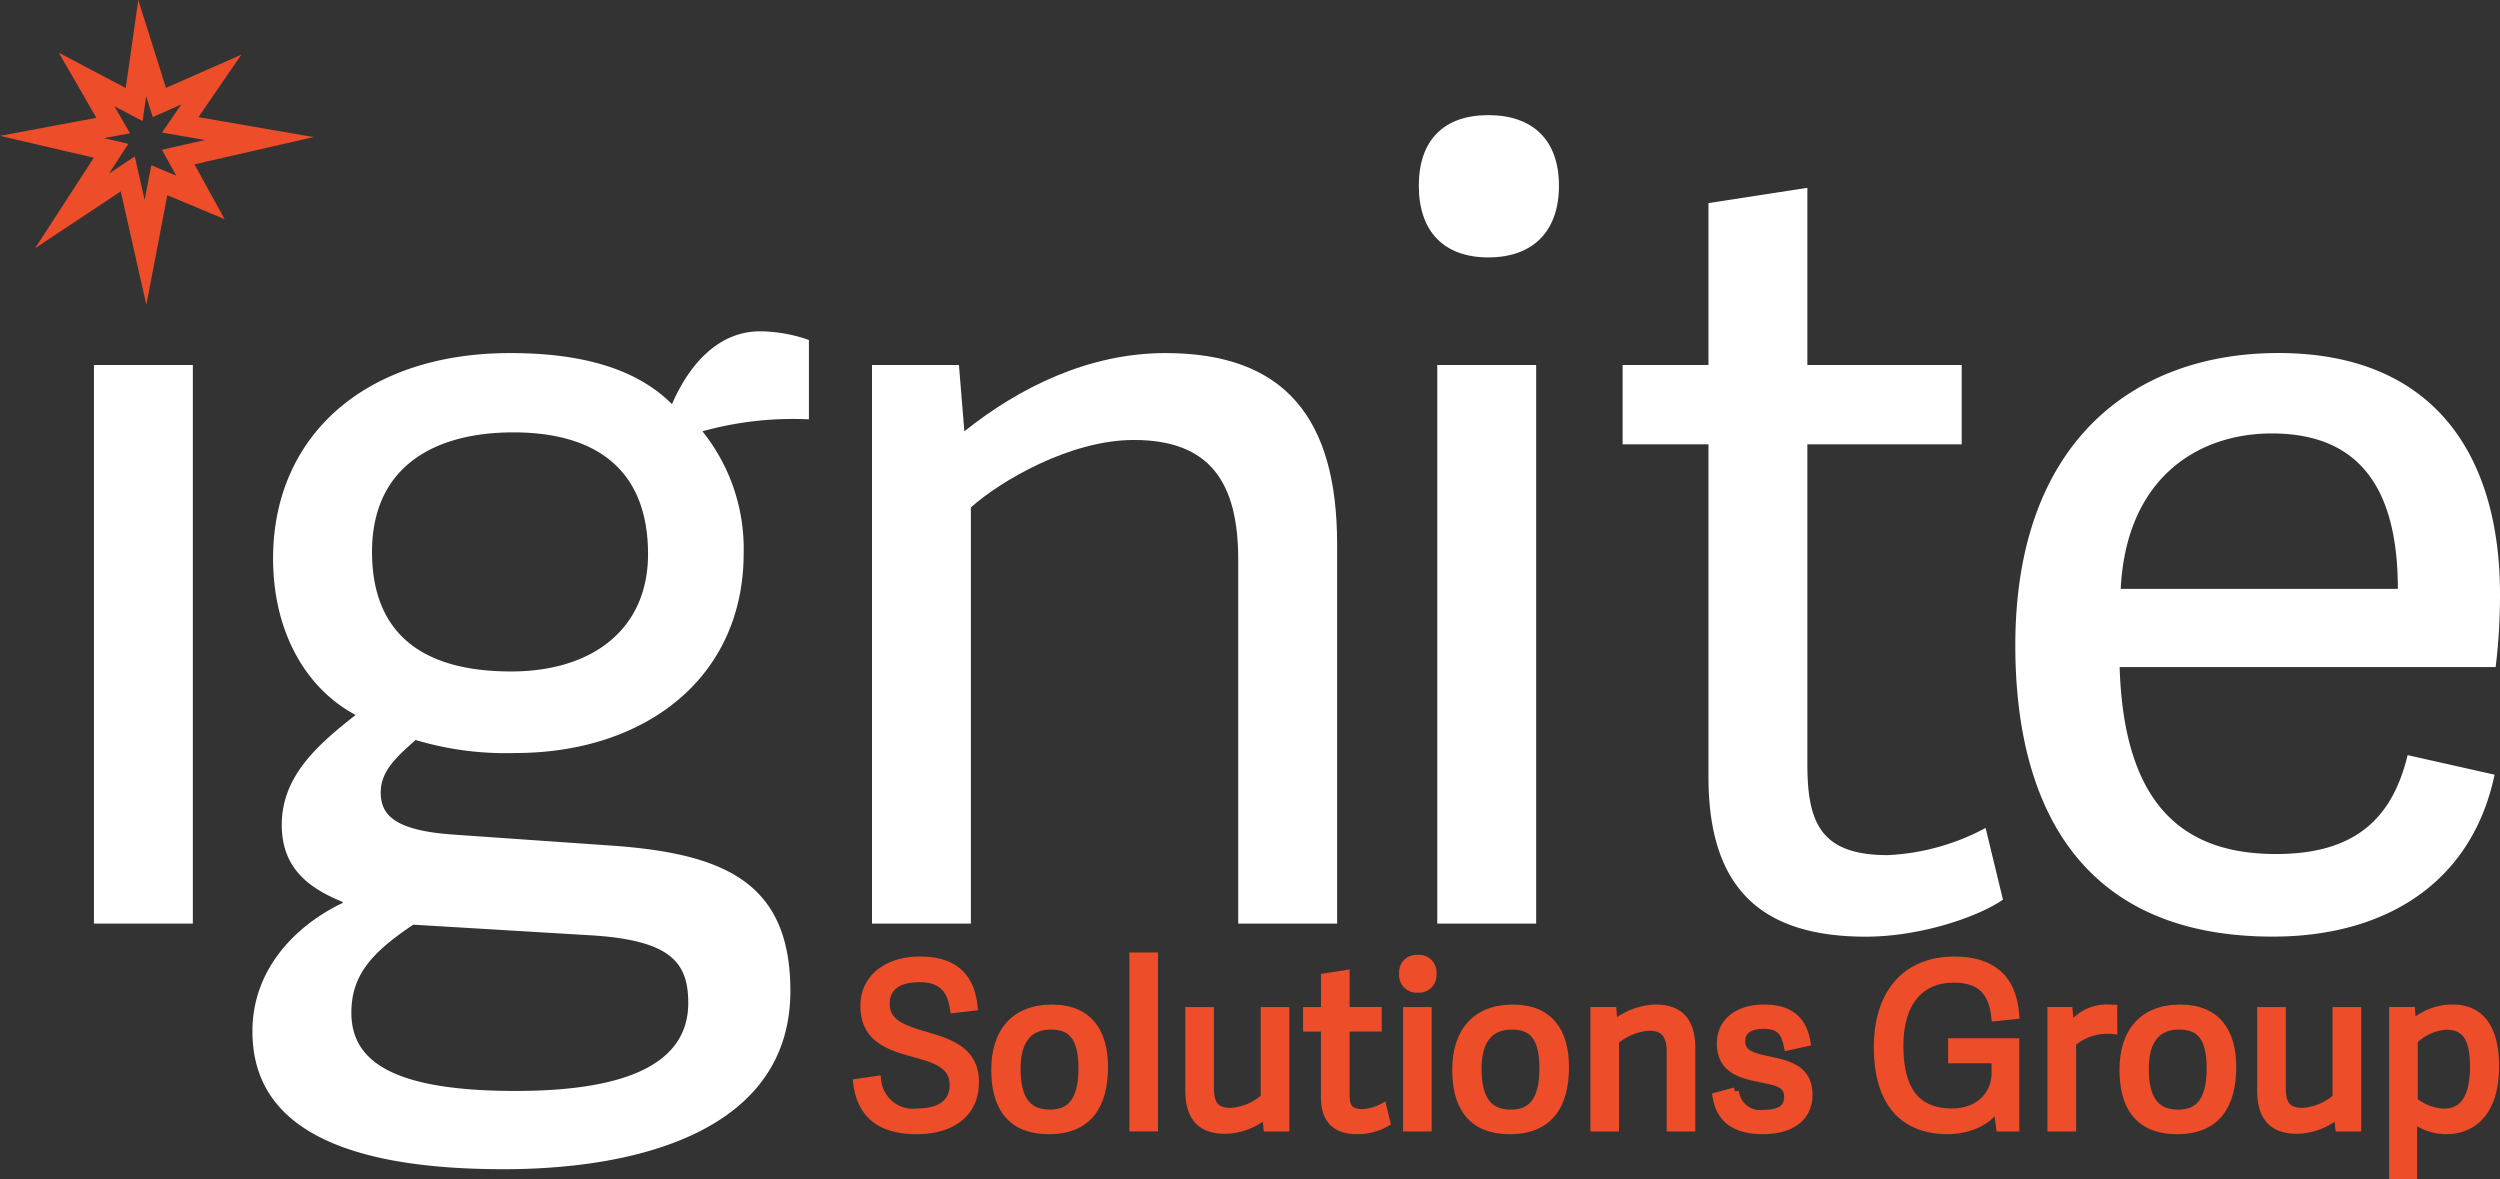
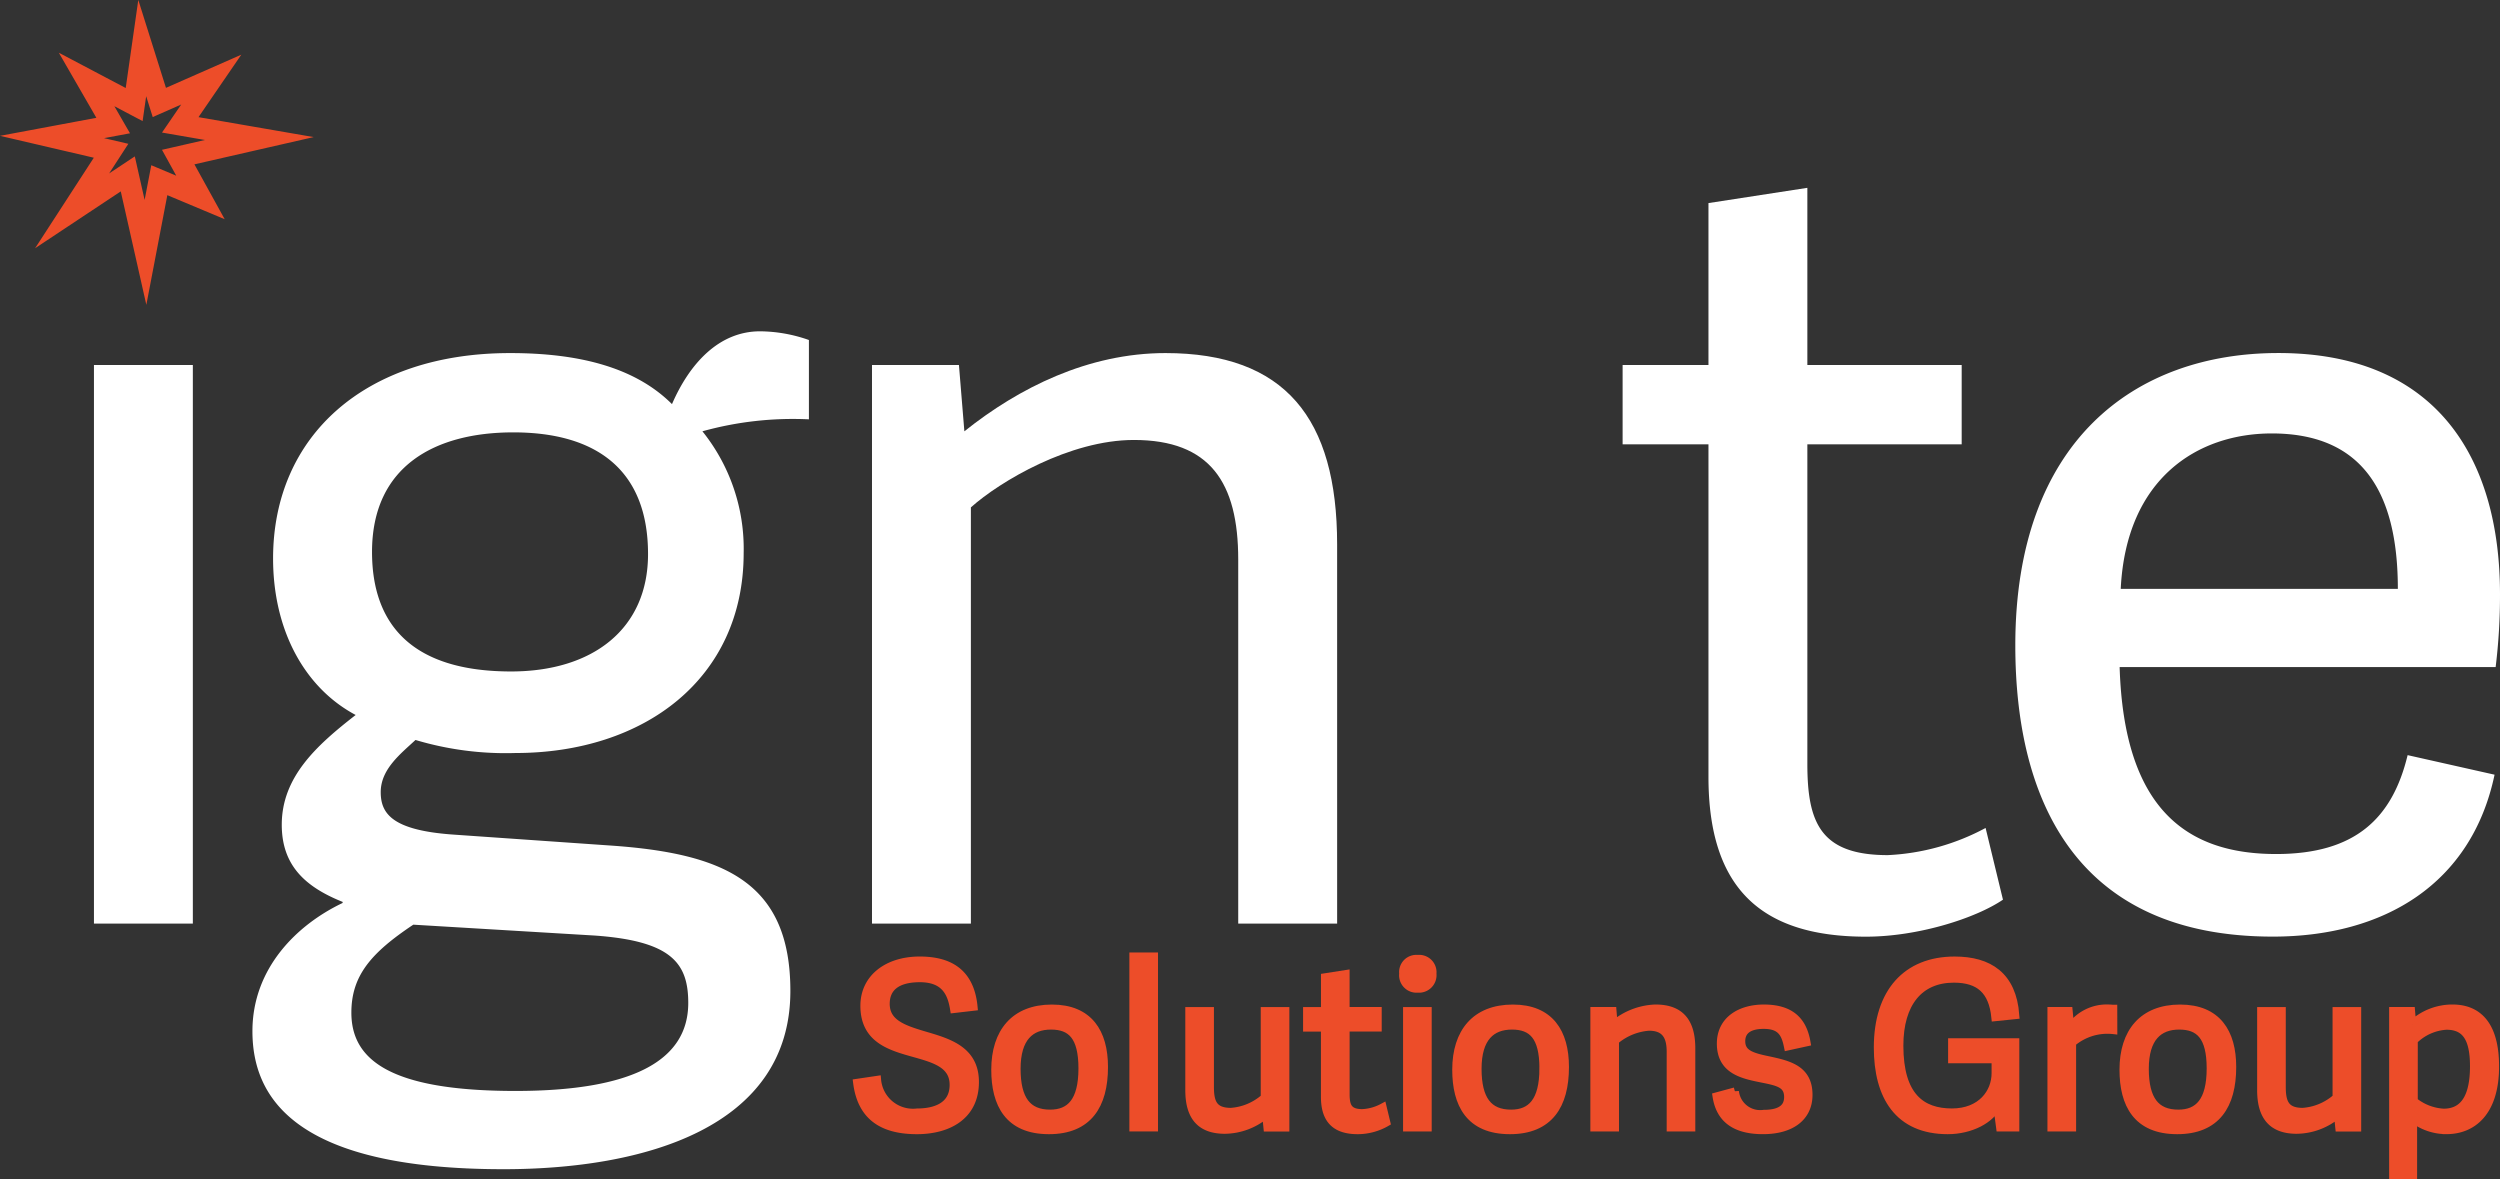
<svg xmlns="http://www.w3.org/2000/svg" width="233.691" height="110.253" viewBox="0 0 233.691 110.253">
  <rect x="0" y="0" width="233.691" height="110.253" fill="#333333" stroke="none" />
  <g id="Group_62" data-name="Group 62" transform="translate(5559.363 474.904)">
    <path id="Path_8" data-name="Path 8" d="M26.99,111.321H17.746V59.106H26.99Z" transform="translate(-5568.327 -499.891)" fill="#fff" />
    <path id="Path_9" data-name="Path 9" d="M83.9,60.187c1.625-3.758,4.368-6.806,8.228-6.806a13.976,13.976,0,0,1,4.571.813v7.415a31.543,31.543,0,0,0-9.955,1.118A17.525,17.525,0,0,1,90.6,74.1C90.6,85.888,81.257,92.8,69.27,92.8a29.388,29.388,0,0,1-9.346-1.219c-1.422,1.32-3.251,2.742-3.251,4.876,0,2.031,1.117,3.556,6.7,3.962L77.9,101.431c10.768.711,17.066,3.353,17.066,13.613,0,12.8-13.714,16.66-26.819,16.66-19.5,0-23.466-6.7-23.466-12.9,0-5.892,4.165-9.956,8.431-11.987v-.1c-3.555-1.422-5.689-3.454-5.689-7.212,0-4.47,3.251-7.416,6.908-10.26-4.774-2.54-7.72-7.924-7.72-14.629,0-11.478,8.635-19.2,22.146-19.2C75.161,55.413,80.444,56.733,83.9,60.187Zm-7.212,49.676L59.72,108.846c-3.962,2.641-5.79,4.775-5.79,8.229,0,4.368,3.555,7.314,15.339,7.314q16.152,0,16.152-8.228C85.422,112.4,83.8,110.371,76.686,109.863ZM69.067,62.828c-7.314,0-13.206,3.149-13.206,11.175,0,6.806,3.759,11.174,13,11.174,7.619,0,12.8-3.962,12.8-10.971C81.663,66.384,76.889,62.828,69.067,62.828Z" transform="translate(-5580.448 -497.315)" fill="#fff" />
    <path id="Path_10" data-name="Path 10" d="M193.446,110.407H184.2V76.376c0-7.212-2.641-11.175-9.752-11.175-5.994,0-12.5,3.86-15.238,6.3v38.908h-9.244V58.192h8.127l.508,6.2c5.079-4.064,11.581-7.314,18.793-7.314,11.174,0,16.051,6.095,16.051,17.879Z" transform="translate(-5627.818 -498.978)" fill="#fff" />
-     <path id="Path_11" data-name="Path 11" d="M249.388,29.938c-4.165,0-6.5-2.438-6.5-6.7s2.337-6.6,6.5-6.6,6.6,2.337,6.6,6.6S253.552,29.938,249.388,29.938Zm4.47,62.271h-9.244V39.995h9.244Z" transform="translate(-5669.625 -480.78)" fill="#fff" />
    <path id="Path_12" data-name="Path 12" d="M313.076,95.542C310.537,97.27,305.152,99,300.277,99c-9.752,0-14.73-4.47-14.73-14.933V52.978h-8.025V45.562h8.025V30.426L294.791,29V45.562h14.426v7.416H294.791V82.844c0,5.486,1.219,8.533,7.518,8.533a21.374,21.374,0,0,0,9.143-2.539Z" transform="translate(-5685.209 -486.347)" fill="#fff" />
    <path id="Path_13" data-name="Path 13" d="M344.256,84.4c0-19.1,11.174-27.326,24.584-27.326,14.628,0,20.723,9.651,20.723,22.552a55.274,55.274,0,0,1-.407,6.806H354.008c.406,13.308,6.3,17.473,14.628,17.473,7.416,0,10.87-3.352,12.292-9.244l8.127,1.828c-2.133,10.158-10.26,15.136-20.723,15.136C349.843,111.626,344.256,98.724,344.256,84.4Zm35.758-5.282c0-9.346-3.556-14.527-11.784-14.527-6.907,0-13.612,4.165-14.12,14.527Z" transform="translate(-5715.235 -498.978)" fill="#fff" />
    <g id="Group_61" data-name="Group 61" transform="translate(-5479.238 -385.495)">
      <path id="Path_14" data-name="Path 14" d="M150.112,164.356c0,1.863,1.757,2.392,3.662,2.964,2.244.656,4.678,1.376,4.678,4.339,0,3.238-2.583,4.508-5.419,4.508-3.2,0-5.187-1.27-5.589-4.424l1.863-.276a3.366,3.366,0,0,0,3.747,3.048c1.652,0,3.409-.551,3.409-2.583,0-1.9-1.715-2.413-3.6-2.942-2.265-.635-4.742-1.291-4.742-4.446,0-2.624,2.2-4.234,5.165-4.234,2.688,0,4.72,1.037,5.038,4.319l-1.821.211c-.232-1.46-.825-2.879-3.2-2.879C150.959,161.964,150.112,163,150.112,164.356Z" transform="translate(-147.445 -159.932)" fill="#ed4d29" stroke="#ed4d29" stroke-miterlimit="10" stroke-width="0.75" />
      <path id="Path_15" data-name="Path 15" d="M170.915,174.187c0-3.514,1.82-5.716,5.292-5.716,3.45,0,4.869,2.223,4.869,5.461,0,3.578-1.481,5.906-5.144,5.906C172.164,179.838,170.915,177.4,170.915,174.187Zm8.15-.127c0-3.006-1.058-4-2.942-4-1.926,0-3.217,1.143-3.217,4.042,0,2.879,1.015,4.192,3.133,4.192C177.922,178.294,179.065,177.151,179.065,174.06Z" transform="translate(-158.005 -163.603)" fill="#ed4d29" stroke="#ed4d29" stroke-miterlimit="10" stroke-width="0.75" />
      <path id="Path_16" data-name="Path 16" d="M196.311,175.6h-1.926V159.621h1.926Z" transform="translate(-168.565 -159.621)" fill="#ed4d29" stroke="#ed4d29" stroke-miterlimit="10" stroke-width="0.75" />
      <path id="Path_17" data-name="Path 17" d="M203.889,168.9h1.926v7.091c0,1.5.36,2.328,1.969,2.328a5.309,5.309,0,0,0,3.155-1.333V168.9h1.926v10.88h-1.672l-.127-1.249a6.017,6.017,0,0,1-3.853,1.461c-2.308,0-3.324-1.271-3.324-3.7Z" transform="translate(-172.841 -163.794)" fill="#ed4d29" stroke="#ed4d29" stroke-miterlimit="10" stroke-width="0.75" />
      <path id="Path_18" data-name="Path 18" d="M231.305,176.487a5.4,5.4,0,0,1-2.667.719c-2.033,0-3.069-.931-3.069-3.111v-6.478H223.9v-1.545h1.672v-3.155l1.926-.3v3.451H230.5v1.545H227.5v6.223c0,1.143.254,1.778,1.567,1.778a4.462,4.462,0,0,0,1.9-.529Z" transform="translate(-181.843 -160.971)" fill="#ed4d29" stroke="#ed4d29" stroke-miterlimit="10" stroke-width="0.75" />
      <path id="Path_19" data-name="Path 19" d="M241.6,162.816a1.249,1.249,0,0,1-1.355-1.4,1.234,1.234,0,0,1,1.355-1.376,1.249,1.249,0,0,1,1.376,1.376A1.265,1.265,0,0,1,241.6,162.816Zm.931,12.976h-1.926v-10.88h1.926Z" transform="translate(-189.201 -159.811)" fill="#ed4d29" stroke="#ed4d29" stroke-miterlimit="10" stroke-width="0.75" />
      <path id="Path_20" data-name="Path 20" d="M249.251,174.187c0-3.514,1.82-5.716,5.292-5.716,3.45,0,4.869,2.223,4.869,5.461,0,3.578-1.481,5.906-5.144,5.906C250.5,179.838,249.251,177.4,249.251,174.187Zm8.15-.127c0-3.006-1.058-4-2.942-4-1.926,0-3.217,1.143-3.217,4.042,0,2.879,1.015,4.192,3.133,4.192C256.258,178.294,257.4,177.151,257.4,174.06Z" transform="translate(-193.251 -163.603)" fill="#ed4d29" stroke="#ed4d29" stroke-miterlimit="10" stroke-width="0.75" />
      <path id="Path_21" data-name="Path 21" d="M281.782,179.585h-1.926v-7.091c0-1.5-.55-2.328-2.032-2.328a5.492,5.492,0,0,0-3.175,1.312v8.107h-1.926V168.7h1.694l.106,1.291a6.365,6.365,0,0,1,3.915-1.524c2.329,0,3.344,1.27,3.344,3.726Z" transform="translate(-203.811 -163.603)" fill="#ed4d29" stroke="#ed4d29" stroke-miterlimit="10" stroke-width="0.75" />
      <path id="Path_22" data-name="Path 22" d="M301.9,171.626l-1.736.38c-.254-1.249-.678-2.011-2.265-2.011s-2.1.7-2.1,1.524c0,1.122.889,1.439,2.413,1.757,1.99.424,3.874.825,3.874,3.26,0,2.074-1.609,3.3-4.255,3.3-2.5,0-4-.973-4.339-3.154l1.715-.465a2.376,2.376,0,0,0,2.71,2.095c1.312,0,2.265-.4,2.265-1.566,0-1.206-.889-1.418-2.371-1.715-1.778-.36-3.916-.74-3.916-3.281,0-2.2,1.821-3.281,4.022-3.281C300.506,168.471,301.564,169.7,301.9,171.626Z" transform="translate(-213.159 -163.603)" fill="#ed4d29" stroke="#ed4d29" stroke-miterlimit="10" stroke-width="0.75" />
      <path id="Path_23" data-name="Path 23" d="M332.049,173.839c-.551,1.312-2.477,2.328-4.615,2.328-4.615,0-6.541-3.175-6.541-7.726,0-5.186,2.71-8.129,7.176-8.129,3.217,0,5.4,1.419,5.673,5.1l-1.863.191c-.254-2.477-1.482-3.6-3.874-3.6-3.239,0-5.1,2.286-5.1,6.266,0,4.742,2.074,6.244,4.911,6.244,2.752,0,4.085-1.863,4.085-3.662v-1.312h-4.064v-1.587h5.906v7.959h-1.419Z" transform="translate(-225.485 -159.932)" fill="#ed4d29" stroke="#ed4d29" stroke-miterlimit="10" stroke-width="0.75" />
      <path id="Path_24" data-name="Path 24" d="M356.182,170.483a5.088,5.088,0,0,0-3.852,1.185v7.917H350.4V168.7h1.608l.148,1.567a4.127,4.127,0,0,1,3.621-1.8c.127,0,.275.021.4.021Z" transform="translate(-238.763 -163.603)" fill="#ed4d29" stroke="#ed4d29" stroke-miterlimit="10" stroke-width="0.75" />
      <path id="Path_25" data-name="Path 25" d="M362.64,174.187c0-3.514,1.821-5.716,5.293-5.716,3.449,0,4.868,2.223,4.868,5.461,0,3.578-1.481,5.906-5.144,5.906C363.889,179.838,362.64,177.4,362.64,174.187Zm8.15-.127c0-3.006-1.059-4-2.943-4-1.926,0-3.217,1.143-3.217,4.042,0,2.879,1.015,4.192,3.133,4.192C369.647,178.294,370.79,177.151,370.79,174.06Z" transform="translate(-244.268 -163.603)" fill="#ed4d29" stroke="#ed4d29" stroke-miterlimit="10" stroke-width="0.75" />
      <path id="Path_26" data-name="Path 26" d="M386.034,168.9h1.926v7.091c0,1.5.36,2.328,1.969,2.328a5.308,5.308,0,0,0,3.155-1.333V168.9h1.926v10.88h-1.673l-.127-1.249a6.018,6.018,0,0,1-3.853,1.461c-2.308,0-3.323-1.271-3.323-3.7Z" transform="translate(-254.794 -163.794)" fill="#ed4d29" stroke="#ed4d29" stroke-miterlimit="10" stroke-width="0.75" />
      <path id="Path_27" data-name="Path 27" d="M408.465,168.7h1.672l.106,1.249a5.5,5.5,0,0,1,3.769-1.482c2.286,0,3.979,1.419,3.979,5.419,0,4.255-2.1,5.948-4.53,5.948a5.1,5.1,0,0,1-3.133-1.058v5.292h-1.863Zm1.926,8.425a4.849,4.849,0,0,0,2.794,1.079c2.075,0,2.837-1.735,2.837-4.339,0-2.731-.847-3.79-2.582-3.79a4.72,4.72,0,0,0-3.048,1.376Z" transform="translate(-264.886 -163.603)" fill="#ed4d29" stroke="#ed4d29" stroke-miterlimit="10" stroke-width="0.75" />
    </g>
    <path id="Path_28" data-name="Path 28" d="M19.054,13.366l1.6,5.083,4.853-2.137-2.9,4.231,7.392,1.279-7.582,1.733,2.082,3.775-3.849-1.614-1.292,6.749-1.654-7.338L12.5,28.58l3.642-5.615-5.519-1.287,5.716-1.069L13.854,16.3,18.3,18.645Z" transform="translate(-5565.122 -483.776)" fill="none" stroke="#ed4d29" stroke-miterlimit="10" stroke-width="2" />
  </g>
</svg>